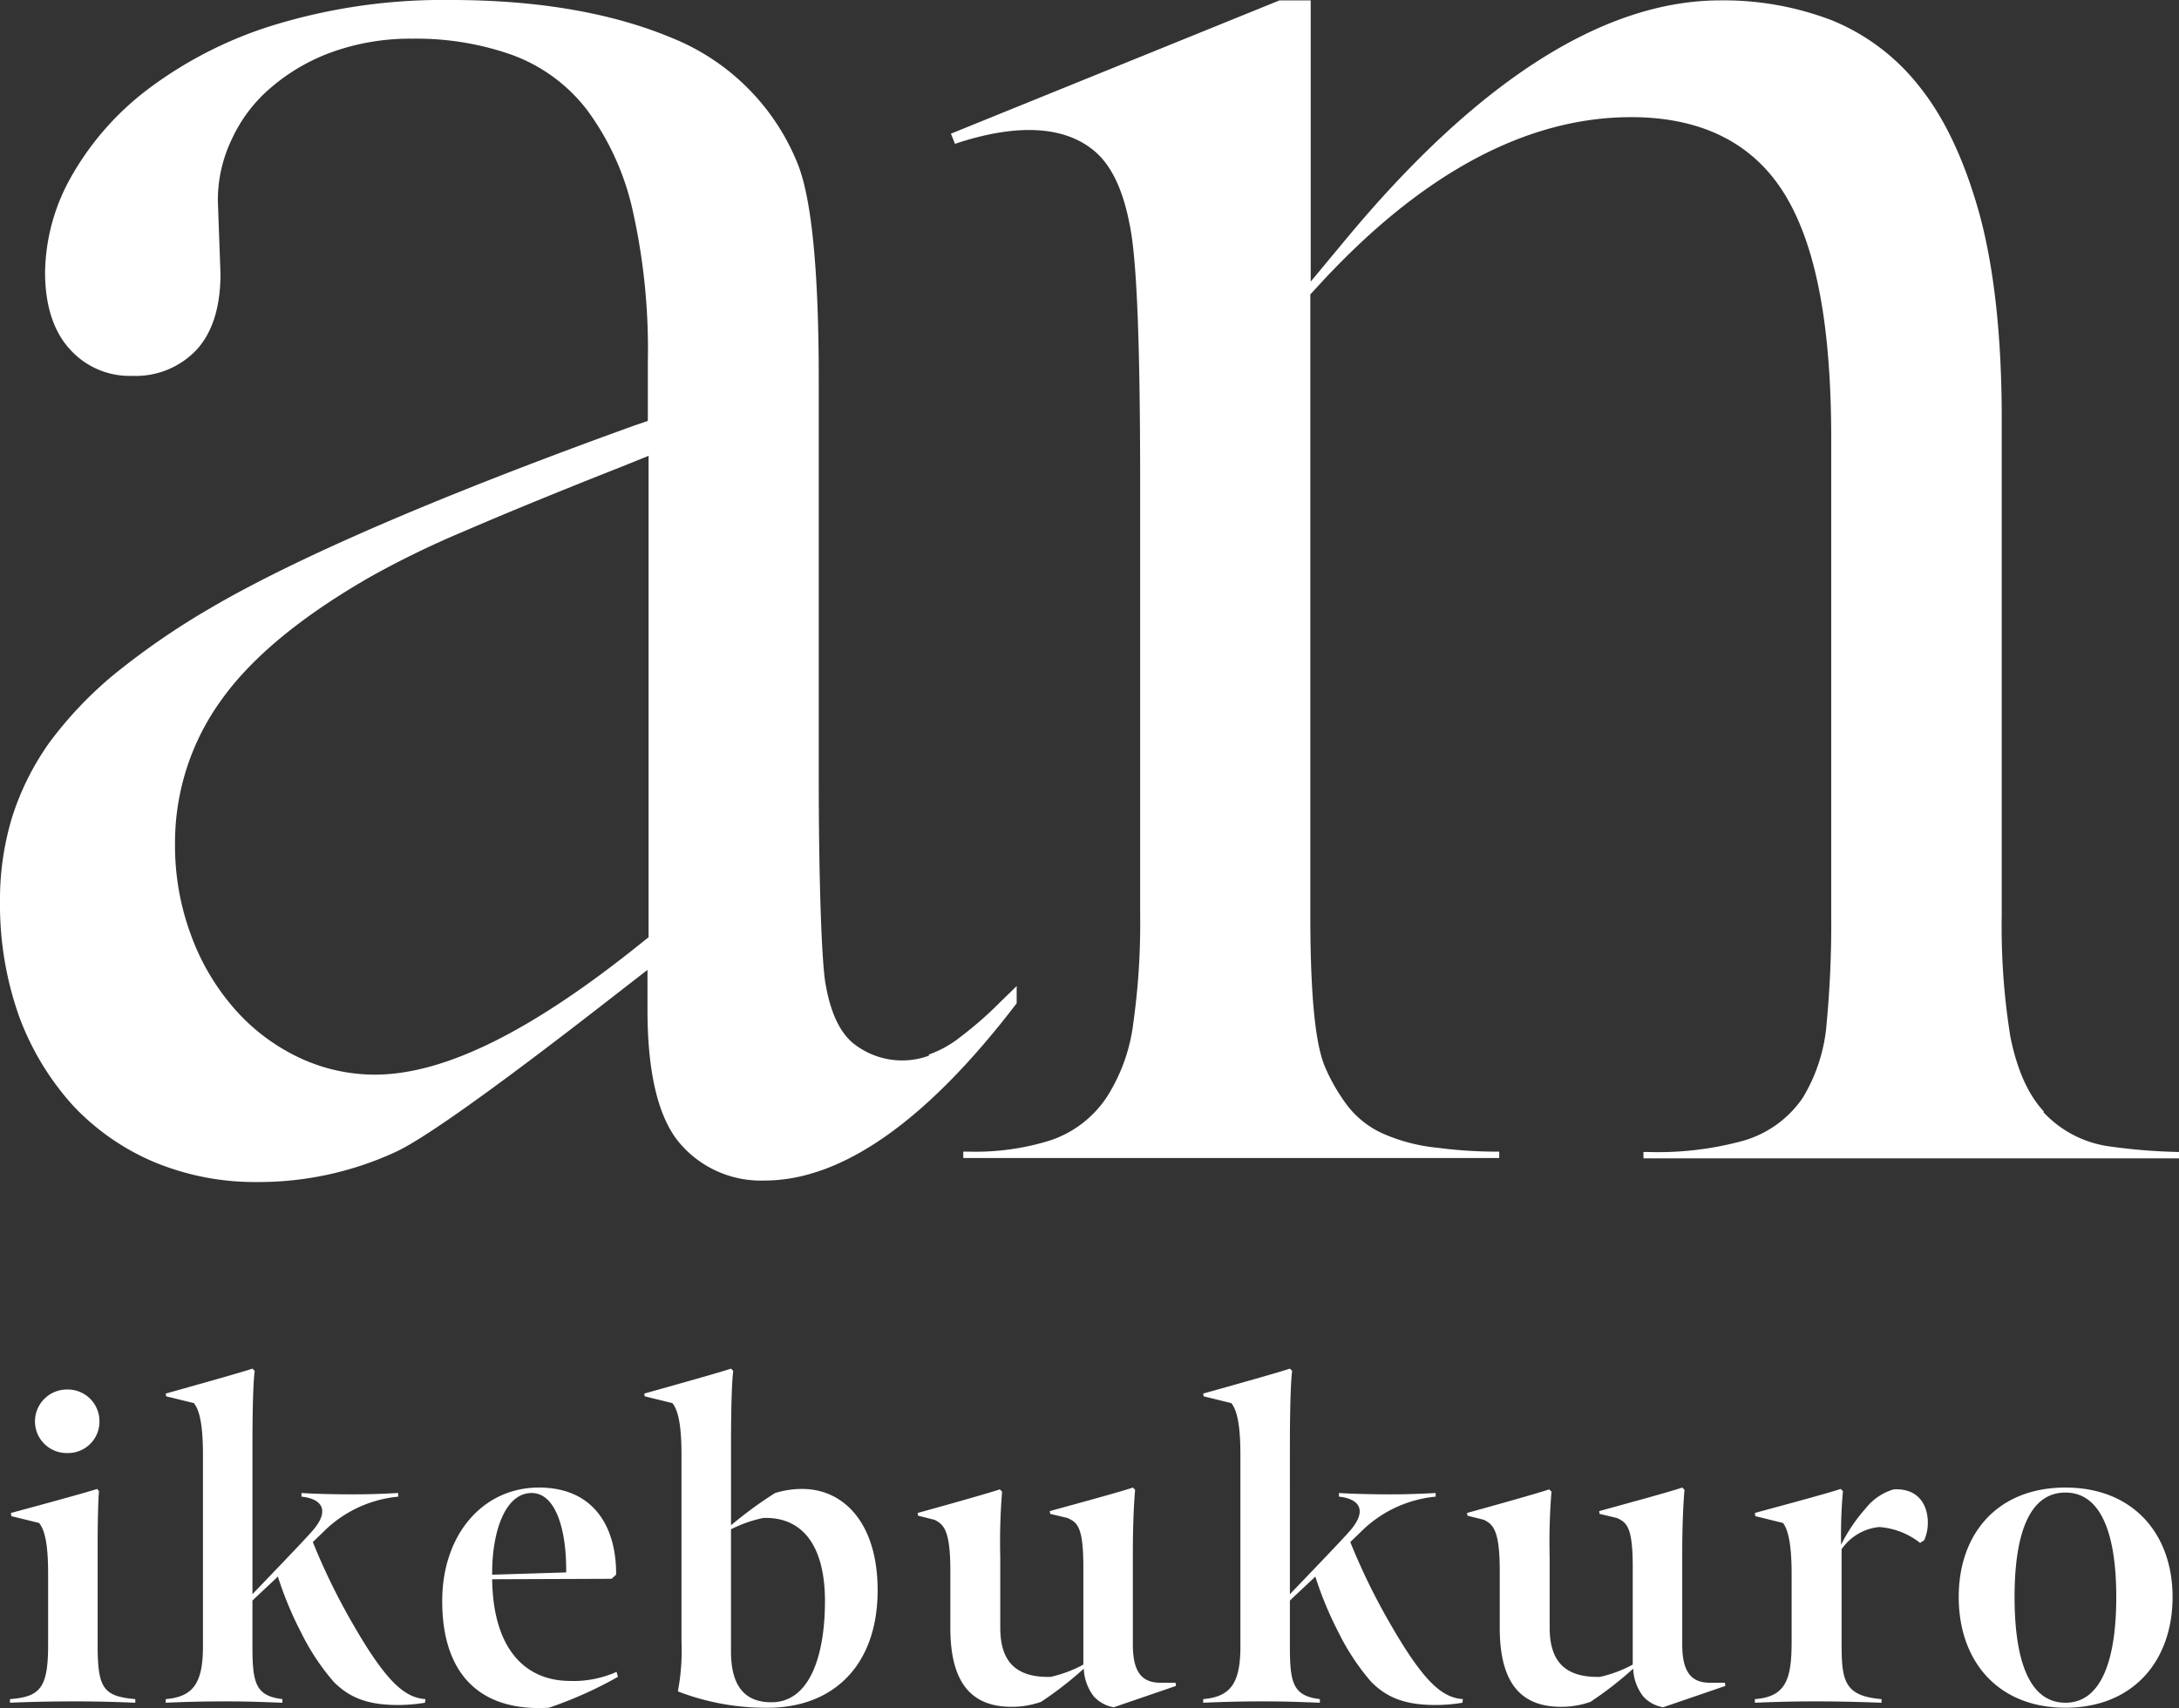
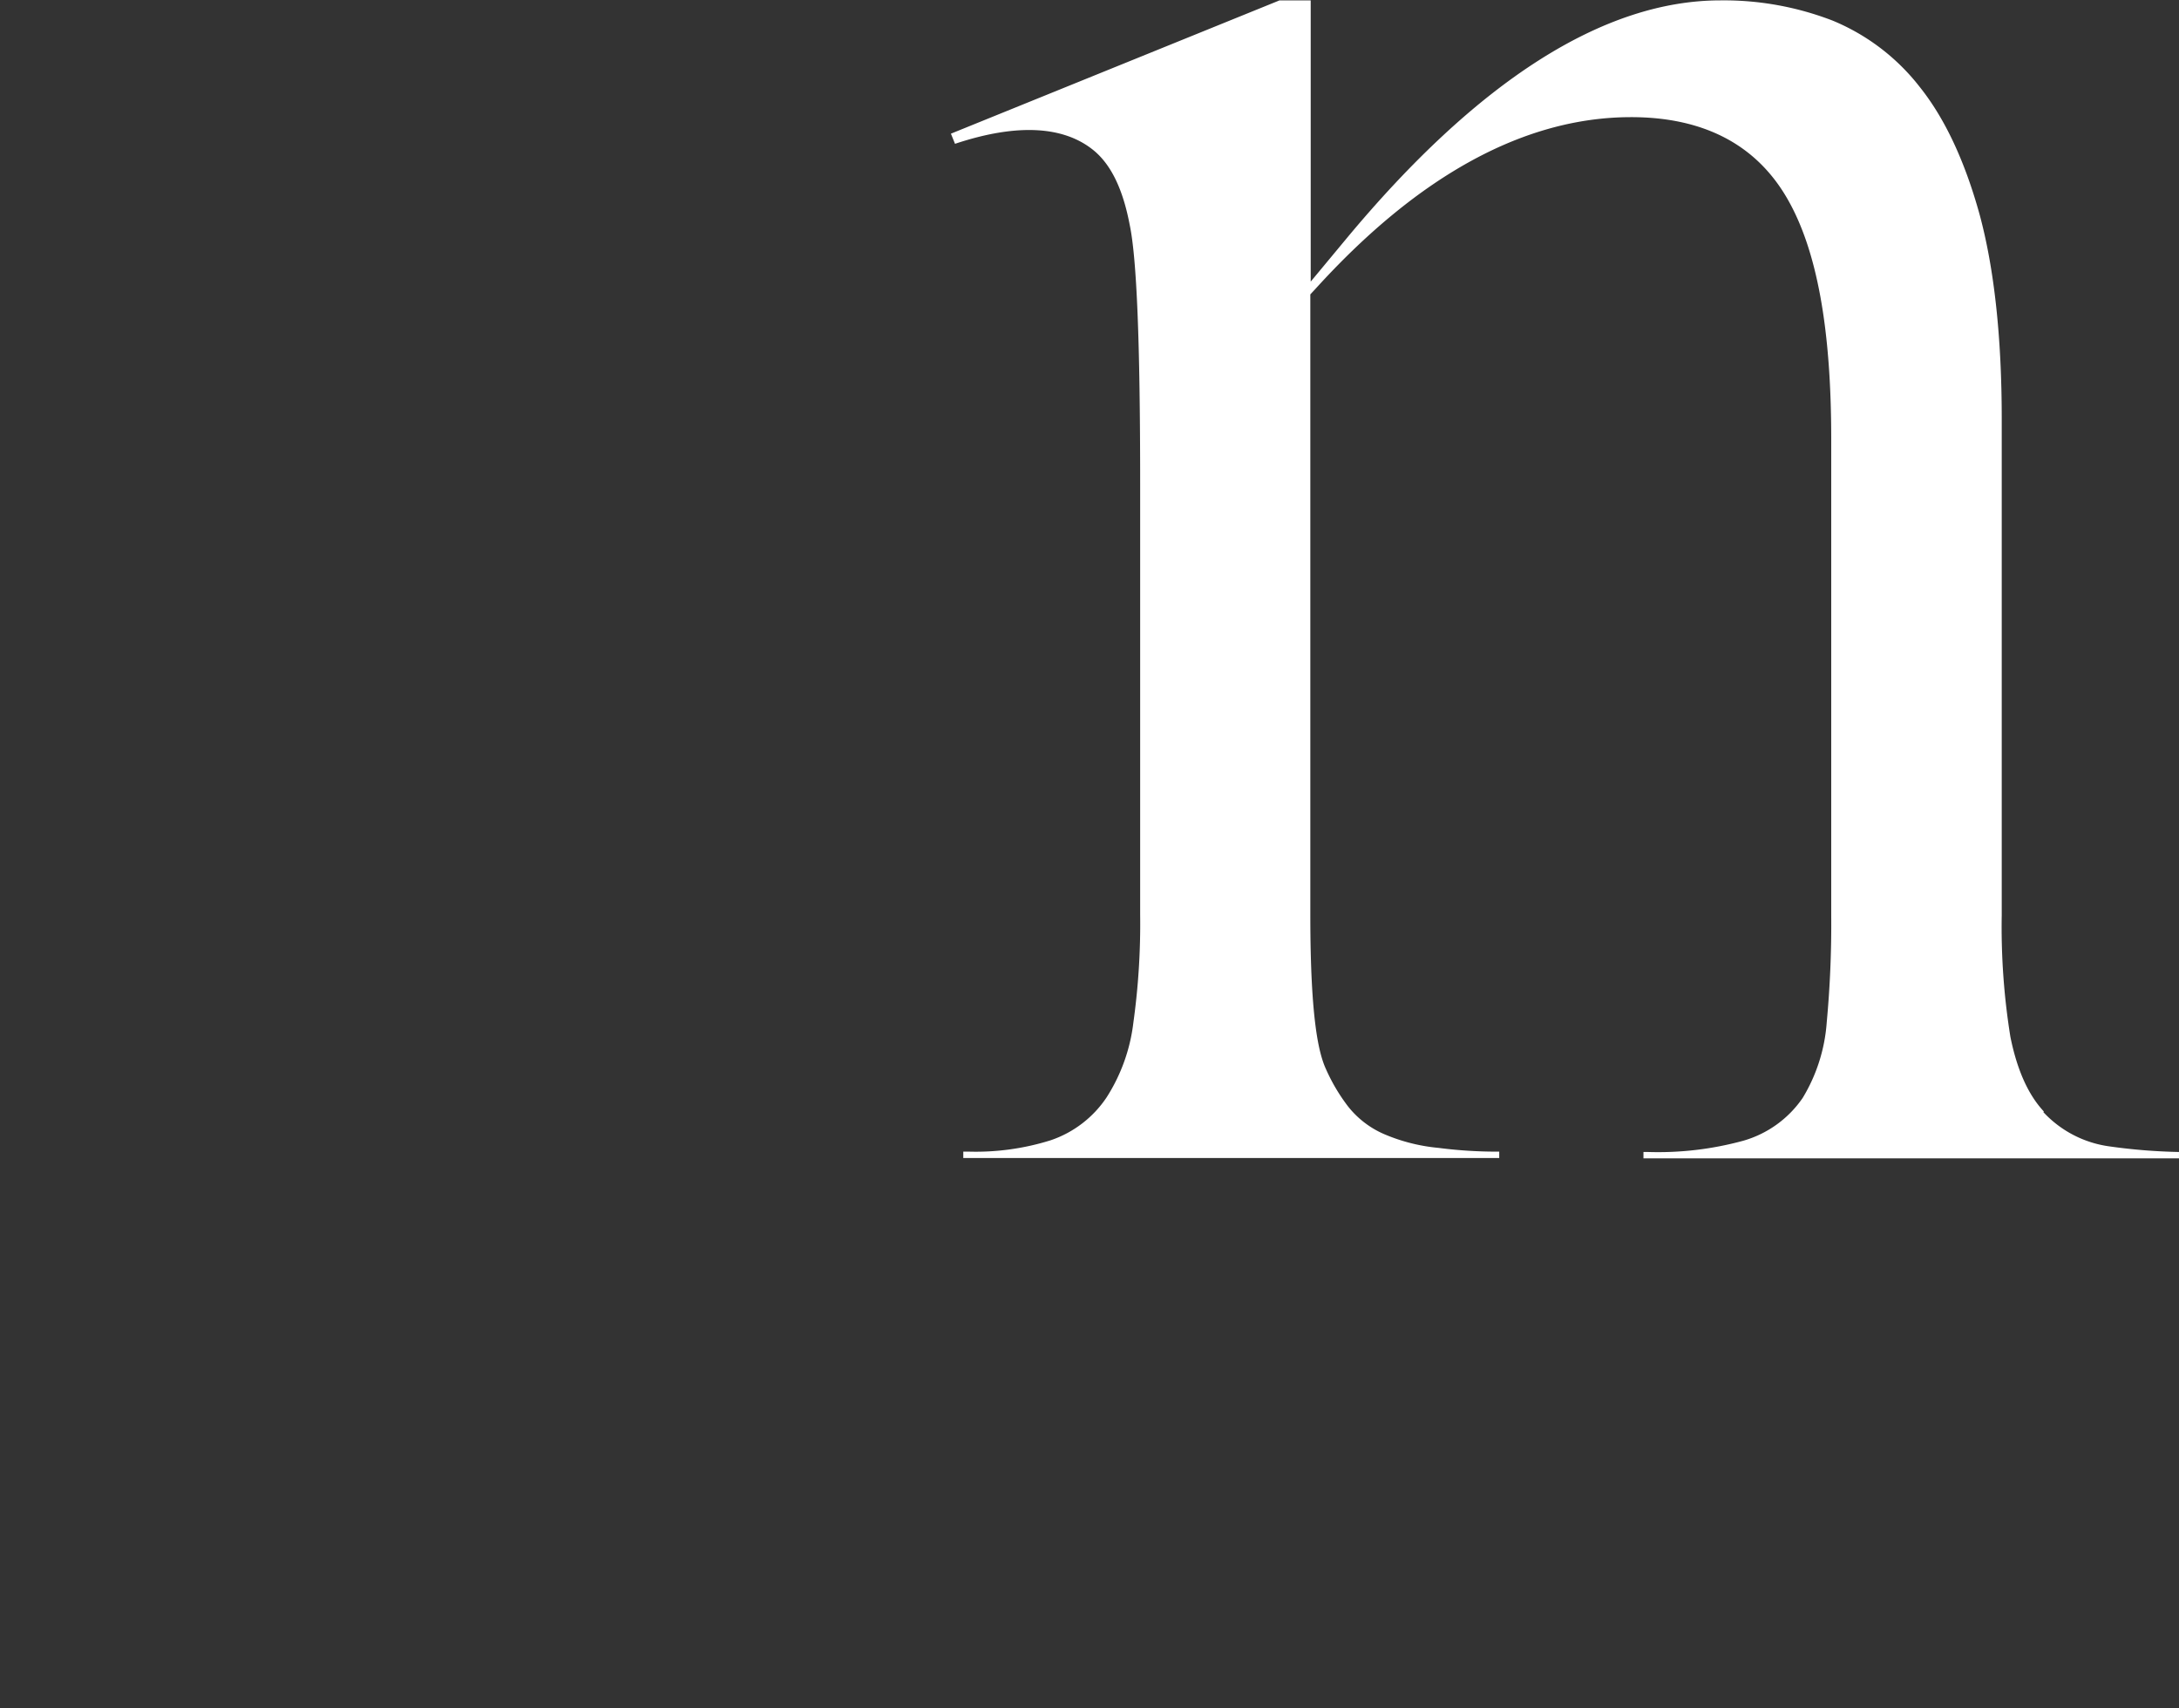
<svg xmlns="http://www.w3.org/2000/svg" width="266.102" height="208.629" viewBox="0 0 266.102 208.629">
  <rect x="0" y="0" width="266.102" height="208.629" fill="#333333" stroke="none" />
  <g id="グループ_375" data-name="グループ 375" transform="translate(23506 7998.137)">
    <g id="navi" transform="translate(-23506 -7998.137)">
      <g id="グループ_2" data-name="グループ 2" transform="translate(0 0)">
-         <path id="パス_1" data-name="パス 1" d="M113.483,128.913a9.56,9.56,0,0,1-9.4-1.559c-1.651-1.422-2.752-3.853-3.348-7.476-.229-1.7-.413-4.586-.55-8.852-.138-4.174-.229-9.677-.229-16.511V46.267c0-13.255-.871-22.152-2.614-26.372A27.669,27.669,0,0,0,82.02,4.622C74.682,1.549,65.6-.01,55.052-.01A70.769,70.769,0,0,0,33.68,2.971a49.931,49.931,0,0,0-15.548,7.843A34.994,34.994,0,0,0,8.684,21.546a24.316,24.316,0,0,0-3.21,11.7c0,3.9.963,7.155,3.027,9.4A9.781,9.781,0,0,0,16.114,45.9a10.23,10.23,0,0,0,7.8-3.119c1.972-2.11,2.981-5.228,2.981-9.356l-.321-8.9a17.173,17.173,0,0,1,1.7-7.522A18.2,18.2,0,0,1,33.13,10.63a23.86,23.86,0,0,1,7.476-4.311,28.335,28.335,0,0,1,9.769-1.605A35.05,35.05,0,0,1,62.345,6.64,20.318,20.318,0,0,1,71.7,13.474a32.453,32.453,0,0,1,5.55,12.291,77.152,77.152,0,0,1,1.835,18.391V51.4l-1.605.55C53.447,60.622,35.973,68.189,25.47,74.381a91.823,91.823,0,0,0-11.558,7.98,47.389,47.389,0,0,0-7.889,8.3A32.785,32.785,0,0,0,1.484,99.7,34.5,34.5,0,0,0-.03,110.155a40.744,40.744,0,0,0,2.385,14.126,33.455,33.455,0,0,0,6.559,10.778,29.129,29.129,0,0,0,9.907,6.88,32.073,32.073,0,0,0,12.521,2.431,39.906,39.906,0,0,0,16.832-3.623c2.477-1.1,9.081-5.32,26.968-19.263l3.9-3.027v4.907c0,7.843,1.376,13.346,4.036,16.373a13.013,13.013,0,0,0,10.273,4.449c9.448,0,19.813-7.292,30.775-21.648v-2.11c-.826.826-1.605,1.559-2.247,2.2a44.755,44.755,0,0,1-4.586,3.99,13.389,13.389,0,0,1-3.944,2.2ZM79.177,114.466l-.917.734c-13.392,10.778-24.033,16.052-32.517,16.052a21.7,21.7,0,0,1-9.4-2.156,24.238,24.238,0,0,1-7.843-6.008,28.368,28.368,0,0,1-5.228-8.943A31.431,31.431,0,0,1,21.343,103a29.714,29.714,0,0,1,5.733-17.612c3.715-5.183,9.861-10.228,18.3-15.043A113.2,113.2,0,0,1,56.52,64.933c5-2.156,11.328-4.77,19.355-7.934l3.3-1.33v58.8Z" transform="translate(0.03 0.01)" fill="#fff" />
        <path id="パス_2" data-name="パス 2" d="M158.754,135.711c-1.972-2.11-3.3-5.228-4.082-9.127a84.386,84.386,0,0,1-1.055-14.86V51.092c0-9.952-.917-18.346-2.706-24.95-1.789-6.467-4.219-11.7-7.292-15.548a26.088,26.088,0,0,0-10.64-8.118A36.842,36.842,0,0,0,119.265,0C105,0,89.591,9.815,73.493,29.215l-4.265,5.137V0H65.421L25.29,16.282l.5,1.238c7.568-2.523,13.346-2.2,17.015.871,2.064,1.743,3.486,4.678,4.311,8.989.871,4.082,1.284,14.447,1.284,31.6v52.7a87.364,87.364,0,0,1-.826,13.163,21.662,21.662,0,0,1-3.256,9.127,13.362,13.362,0,0,1-6.88,5.274,30.619,30.619,0,0,1-9.952,1.376H26.8v.78H92.251v-.78a55.383,55.383,0,0,1-7.43-.459,21.991,21.991,0,0,1-6.559-1.651,11.343,11.343,0,0,1-4.495-3.44,22.361,22.361,0,0,1-2.66-4.495c-.826-1.789-1.926-5.733-1.926-18.85V35.911l.642-.688c12.613-13.9,25.592-20.96,38.526-20.96,8.852,0,15.273,3.348,19.079,9.952,3.623,6.283,5.366,15.869,5.366,29.353v58.155a129.507,129.507,0,0,1-.55,13.117,20.638,20.638,0,0,1-2.935,9.219,13.2,13.2,0,0,1-7.246,5.228,39.389,39.389,0,0,1-11.649,1.376h-.55v.78h65.4v-.78a69.787,69.787,0,0,1-8.531-.688,13.5,13.5,0,0,1-8.026-4.174Z" transform="translate(90.837 0.046)" fill="#fff" />
      </g>
    </g>
-     <path id="パス_2487" data-name="パス 2487" d="M7.36-2.2A3.836,3.836,0,0,0,11.3-6.08,3.87,3.87,0,0,0,7.36-9.961,3.9,3.9,0,0,0,3.424-6.08,3.87,3.87,0,0,0,7.36-2.2ZM.374,28.3c2.44-.111,5.212-.166,7.929-.166,2.606,0,4.713.055,7.375.166v-.444c-3.937-.333-4.6-1.386-4.6-6.6V9.334c0-2.883.055-5.711.166-6.875l-.222-.277C9.911,2.57,2.148,4.677.485,5.12l.055.388,3.382.832c.887,1.054,1.109,3.438,1.109,6.21v8.705c0,5.268-1,6.321-4.658,6.6ZM33.088,12.883a43.11,43.11,0,0,0,2.828,6.82,28.381,28.381,0,0,0,3.992,6.044c1.774,1.774,3.881,2.828,7.818,2.828a20.16,20.16,0,0,0,3.327-.277l.055-.444c-2.551-.166-4.824-2.107-9.038-9.482a78.311,78.311,0,0,1-4.713-9.7l1.663-1.608a14.9,14.9,0,0,1,8.761-3.937V2.681c-2,.111-3.715.166-5.6.166-2,0-4.547-.055-6.21-.166v.444C38.577,3.4,39.52,4.9,37.136,7.5c-1.386,1.553-6.266,6.6-7.153,7.541V-3.363c0-2.772.055-7.264.277-8.872l-.277-.277c-1.442.5-9.038,2.606-10.59,3.05l.055.333L22.83-8.3c.776.943,1.109,3.05,1.109,6.266V21.422c0,4.436-1.164,6.155-4.547,6.432V28.3c2.551-.111,4.6-.166,7.264-.166,2.551,0,4.1.055,6.986.166v-.444c-3.327-.388-3.66-2.052-3.66-6.487V15.822C30.427,15.378,32.644,13.327,33.088,12.883Zm33.1,16.024a49.141,49.141,0,0,0,8.428-3.77l-.166-.61a12.9,12.9,0,0,1-5.767,1.109c-5.434-.055-9.315-3.937-9.426-12.42l14.583-.055.554-.5c.055-5.6-2.551-10.646-9.426-10.646-6.82,0-11.81,5.711-11.81,13.862C53.16,25.192,58.15,29.406,66.19,28.907ZM59.259,12.661C59.2,7.782,60.7,2.681,64.083,2.681c2.939,0,4.269,4.491,4.214,9.7ZM88.7-12.235l-.277-.277c-1.442.5-9.038,2.606-10.59,3.05l.055.333,3.382.832c.776.943,1.109,3.05,1.109,6.266V20.812a26.845,26.845,0,0,1-.444,6.1,29.839,29.839,0,0,0,10.979,2c7.984,0,13.418-5.157,13.418-14.361,0-8.206-4.159-12.365-9.2-12.365a11.074,11.074,0,0,0-3.327.5,49.207,49.207,0,0,0-5.378,3.937V-3.363C88.425-6.136,88.48-10.627,88.7-12.235Zm4.658,40.477c-3.438,0-4.935-2.218-4.935-6.21V7.116A15.8,15.8,0,0,1,92.361,5.73C97.185,5.564,99.9,9.168,99.9,15.877,99.9,22.364,98.128,28.242,93.359,28.242Zm41.807.61,7.6-2.606-.055-.388h-1.83c-2.5,0-3.382-1.608-3.382-4.713V10.166c0-3.271.111-5.988.277-7.874l-.277-.277c-1.386.5-8.594,2.44-10.147,2.883l.055.333,2.107.5c1.22.554,1.941,1.109,1.941,5.988V23.64a15.361,15.361,0,0,1-3.992,1.5c-4.491.111-6.155-2.107-6.155-6.044V10.554a76.994,76.994,0,0,1,.222-8.04l-.277-.277c-1.442.5-8.428,2.44-10.036,2.883l.055.333,2,.5c1.109.554,1.941,1.22,1.941,6.21v6.986c0,6.765,2.606,9.648,7.485,9.648a10.68,10.68,0,0,0,3.6-.61,44.487,44.487,0,0,0,5.212-4.048,5.861,5.861,0,0,0,1.22,3.382A4.24,4.24,0,0,0,135.167,28.852Zm24.619-15.969a43.113,43.113,0,0,0,2.828,6.82,28.38,28.38,0,0,0,3.992,6.044c1.774,1.774,3.881,2.828,7.818,2.828a20.16,20.16,0,0,0,3.327-.277l.055-.444c-2.551-.166-4.824-2.107-9.038-9.482a78.313,78.313,0,0,1-4.713-9.7l1.663-1.608a14.9,14.9,0,0,1,8.761-3.937V2.681c-2,.111-3.715.166-5.6.166-2,0-4.547-.055-6.21-.166v.444c2.606.277,3.549,1.774,1.164,4.38-1.386,1.553-6.266,6.6-7.153,7.541V-3.363c0-2.772.055-7.264.277-8.872l-.277-.277c-1.442.5-9.038,2.606-10.59,3.05l.055.333,3.382.832c.776.943,1.109,3.05,1.109,6.266V21.422c0,4.436-1.164,6.155-4.547,6.432V28.3c2.551-.111,4.6-.166,7.264-.166,2.551,0,4.1.055,6.986.166v-.444c-3.327-.388-3.66-2.052-3.66-6.487V15.822C157.124,15.378,159.342,13.327,159.786,12.883Zm42.473,15.969,7.6-2.606-.055-.388h-1.83c-2.5,0-3.382-1.608-3.382-4.713V10.166c0-3.271.111-5.988.277-7.874l-.277-.277c-1.386.5-8.594,2.44-10.147,2.883l.055.333,2.107.5c1.22.554,1.941,1.109,1.941,5.988V23.64a15.361,15.361,0,0,1-3.992,1.5c-4.491.111-6.155-2.107-6.155-6.044V10.554a76.989,76.989,0,0,1,.222-8.04l-.277-.277c-1.442.5-8.428,2.44-10.036,2.883l.055.333,2,.5c1.109.554,1.941,1.22,1.941,6.21v6.986c0,6.765,2.606,9.648,7.485,9.648a10.68,10.68,0,0,0,3.6-.61,44.486,44.486,0,0,0,5.212-4.048,5.861,5.861,0,0,0,1.22,3.382A4.24,4.24,0,0,0,202.258,28.852ZM213.514,5.508l3.382.832c.721.943,1.054,2.994,1.054,6.266v8.151c0,4.547-.61,6.82-4.491,7.1V28.3c2.717-.111,4.713-.166,7.43-.166,2.606,0,5.1.055,8.04.166v-.444c-4.713-.388-4.879-2.384-4.879-7.153V9.556a6.292,6.292,0,0,1,4.6-2.717,9.087,9.087,0,0,1,4.99,1.941l.5-.333a5.182,5.182,0,0,0,.444-2.162c0-2-1.053-4.214-4.159-4.048a6.769,6.769,0,0,0-3.438,2.329A20.151,20.151,0,0,0,223.994,9a58.215,58.215,0,0,1,.222-6.543l-.277-.277c-1.386.5-9.093,2.551-10.48,2.939Zm37.871,23.4c8.262,0,13.086-5.711,13.086-13.529,0-7.707-4.824-13.363-13.086-13.363s-13.03,5.6-13.03,13.363C238.355,23.2,243.123,28.907,251.385,28.907Zm0-.61c-4.6,0-6.21-5.6-6.21-12.919,0-7.264,1.608-12.753,6.21-12.753,4.547,0,6.21,5.489,6.21,12.753C257.595,22.7,255.931,28.3,251.385,28.3Z" transform="translate(-23505.154 -7818.455)" fill="#fff" />
  </g>
</svg>